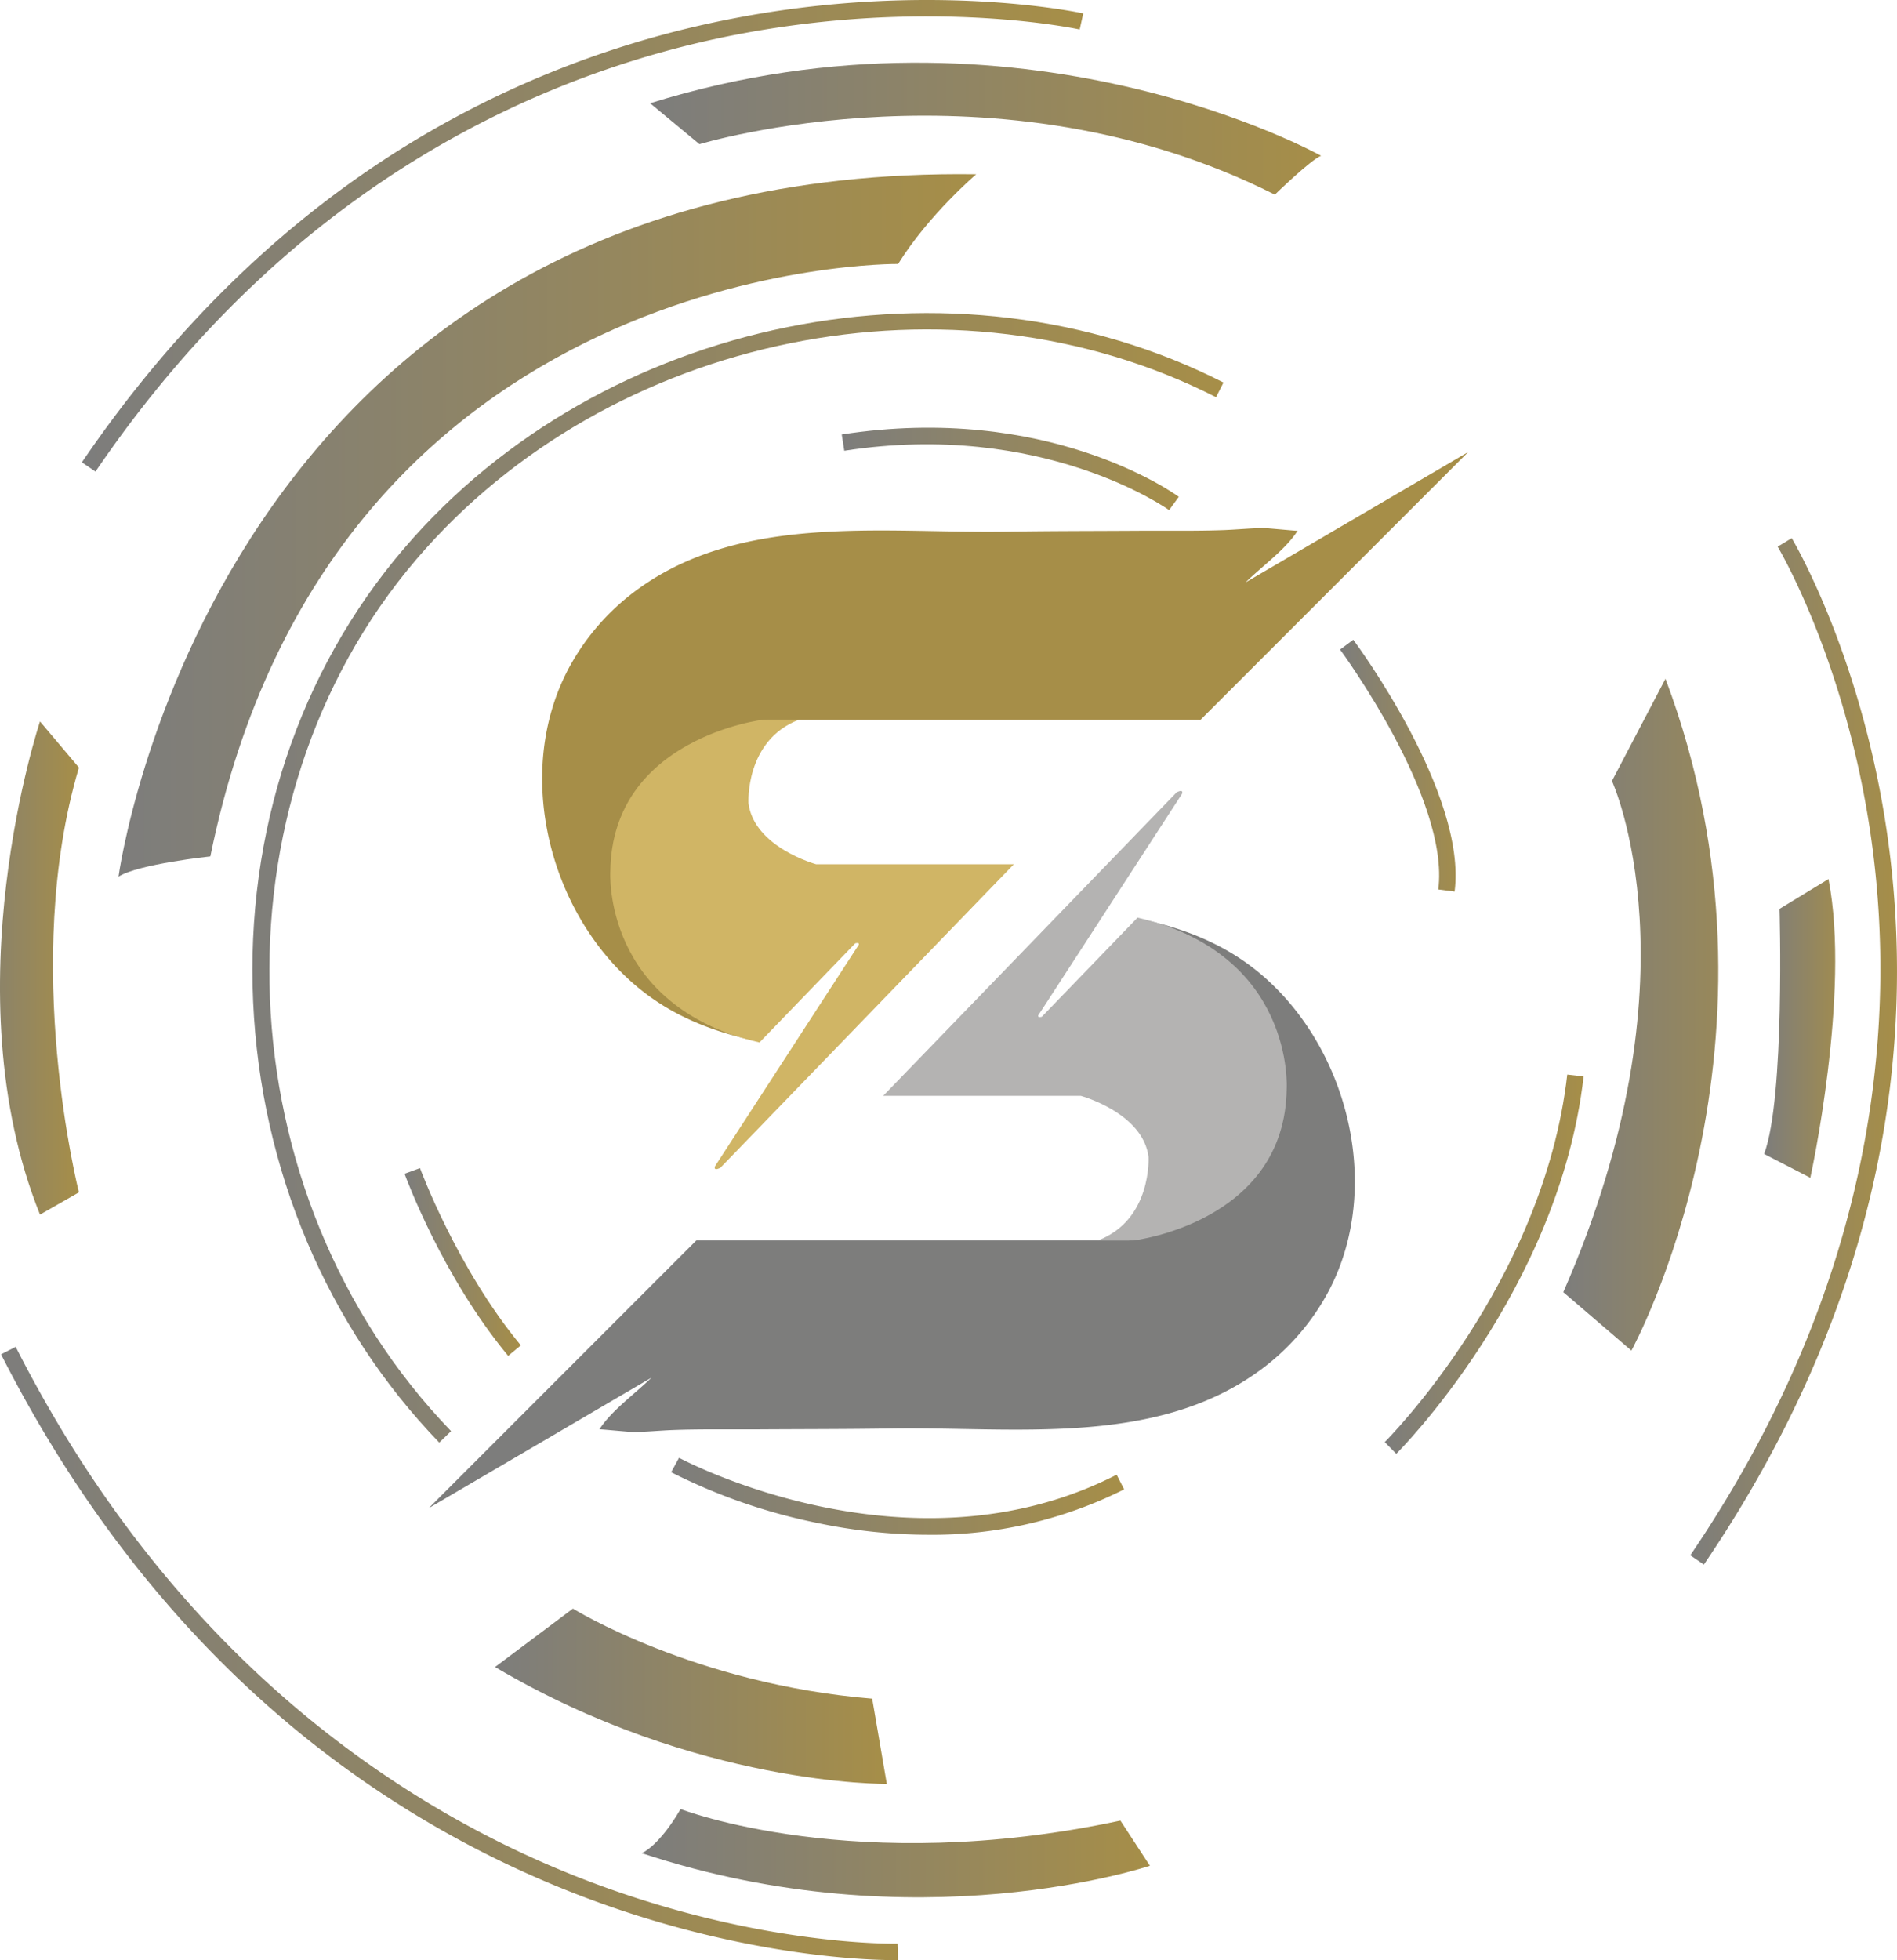
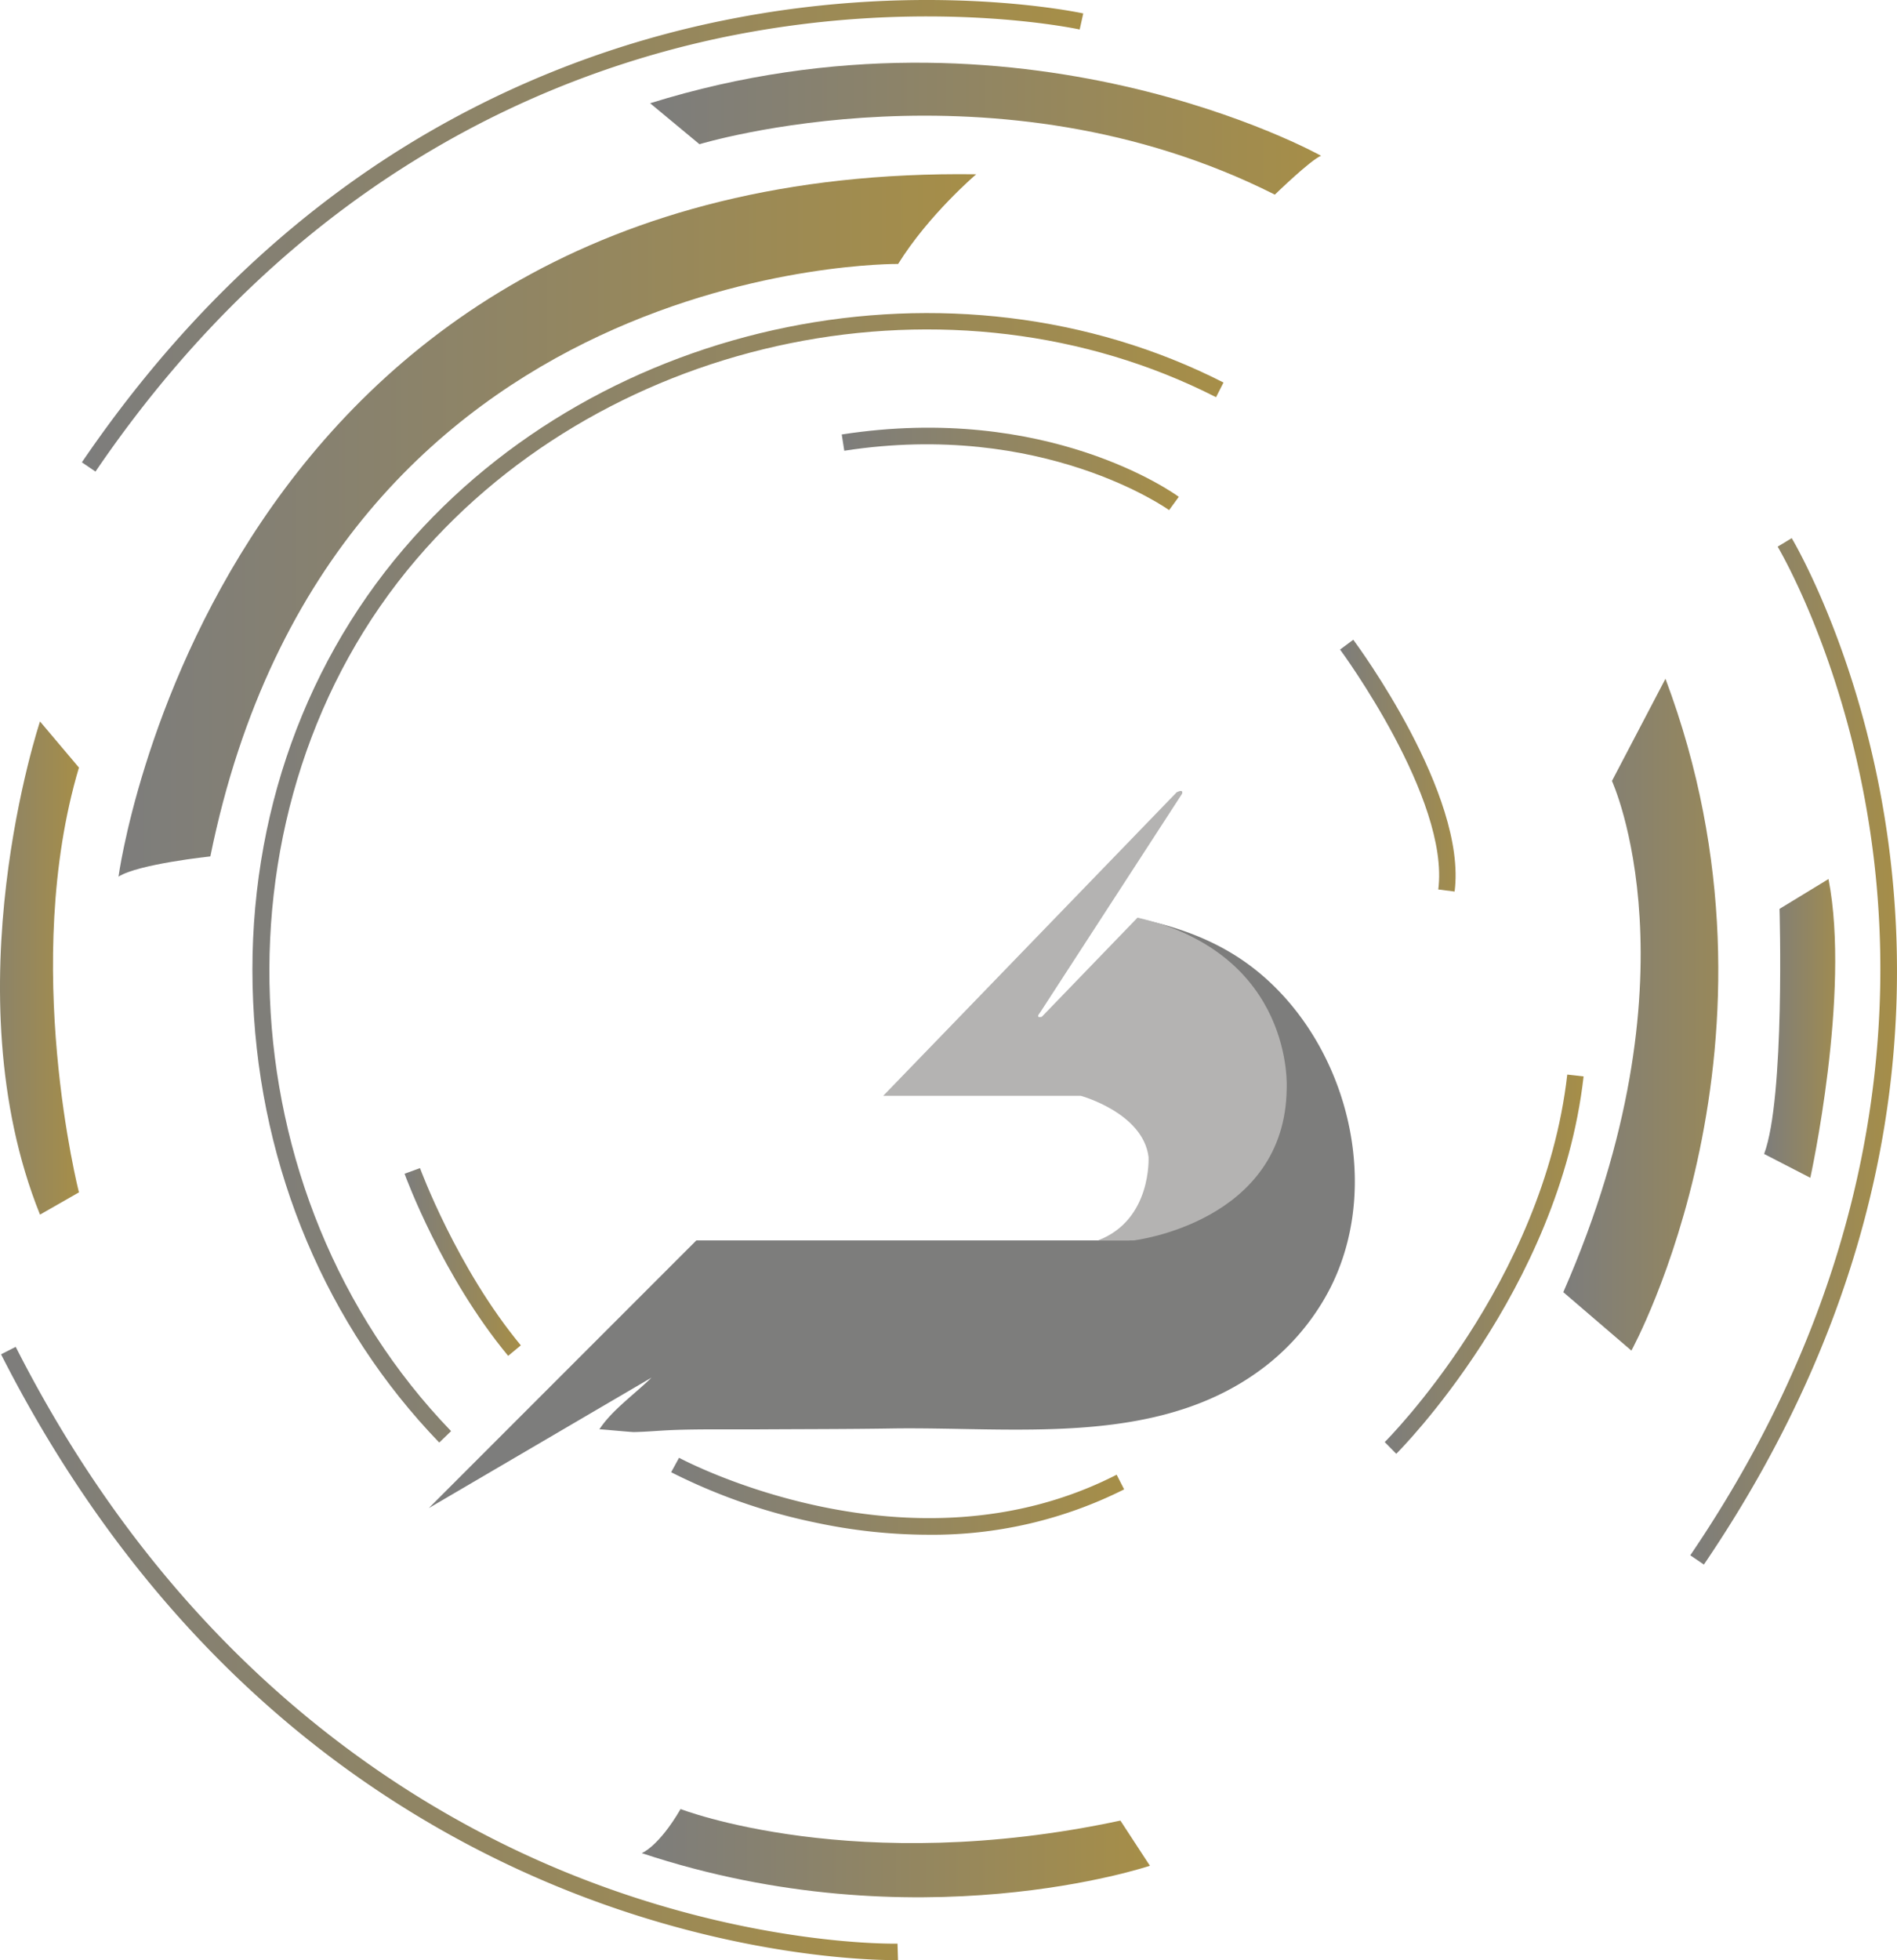
<svg xmlns="http://www.w3.org/2000/svg" width="374.388" height="386.69" viewBox="0 0 374.388 386.69">
  <defs>
    <linearGradient id="linear-gradient" y1="0.5" x2="1" y2="0.5" gradientUnits="objectBoundingBox">
      <stop offset="0" stop-color="#7d7d7c" />
      <stop offset="1" stop-color="#a68e48" />
    </linearGradient>
  </defs>
  <g id="Group_3181" data-name="Group 3181" transform="translate(-723 -251)">
    <g id="LOGO-01" transform="translate(660.194 194.345)">
      <g id="Group_9" data-name="Group 9">
        <g id="Group_7" data-name="Group 7">
-           <path id="Path_22" data-name="Path 22" d="M308.616,171.564l43.954-25.737-52.811,52.811h-85.4s-31.586,3.342-30.417,30.918c0,0-1,26.573,29.414,32.756-9.563-1.944-18.169-5.139-25.664-11.72-17.429-15.3-23.711-43.664-11.655-63.848a46.33,46.33,0,0,1,10.534-12.221c20.914-16.964,49.8-12.591,74.738-12.988,8.759-.139,17.52-.12,26.28-.176,5.611-.036,11.244.079,16.851-.132,2.546-.1,5.084-.352,7.632-.4.628-.013,6.787.6,6.83.538-2.462,3.785-7.024,6.982-10.284,10.2Z" fill="#a68e48" fill-rule="evenodd" />
-           <path id="Path_23" data-name="Path 23" d="M262.893,227.161h-39s-12.256-3.342-13.37-12.033c0,0-.724-12.423,9.972-16.49h-7.075s-29.855,3.53-30.163,29.926c0,0-1.646,26.562,29.439,33.749l18.885-19.553s1.4-.439.313.877l-27.972,43.09s-.46,1.045,1.031.334l57.936-59.9Z" fill="#d0b565" fill-rule="evenodd" />
-         </g>
+           </g>
        <g id="Group_8" data-name="Group 8">
          <path id="Path_24" data-name="Path 24" d="M191.384,328.436,147.43,354.173l52.811-52.811h85.4s31.586-3.342,30.417-30.918c0,0,1-26.573-29.414-32.756,9.563,1.944,18.169,5.139,25.664,11.72,17.429,15.3,23.711,43.664,11.655,63.848a46.329,46.329,0,0,1-10.534,12.221c-20.914,16.964-49.8,12.591-74.738,12.988-8.759.139-17.52.12-26.28.176-5.611.036-11.244-.079-16.851.132-2.546.1-5.084.352-7.632.4-.628.013-6.787-.6-6.83-.538,2.462-3.785,7.024-6.982,10.284-10.2Z" fill="#7d7d7c" fill-rule="evenodd" />
          <path id="Path_25" data-name="Path 25" d="M237.107,272.839h39s12.256,3.342,13.37,12.033c0,0,.724,12.423-9.972,16.49h7.075s29.855-3.53,30.164-29.926c0,0,1.646-26.562-29.439-33.749l-18.885,19.553s-1.4.439-.313-.877l27.972-43.09s.46-1.045-1.031-.334l-57.936,59.9Z" fill="#b4b3b2" fill-rule="evenodd" />
        </g>
      </g>
      <g id="Group_10" data-name="Group 10">
        <path id="Path_26" data-name="Path 26" d="M104.319,225.611c24.012-118.137,135.739-116.882,135.739-116.882,6.05-9.739,15.412-17.692,15.412-17.692C105.036,89.007,86.194,229.6,86.194,229.6c3.868-2.487,18.124-3.993,18.124-3.993Z" fill="url(#linear-gradient)" />
        <path id="Path_27" data-name="Path 27" d="M191.114,77.025l9.739,8.081s58.435-17.82,113.554,9.946c0,0,7.045-6.838,9.117-7.667,0,0-59.263-33.154-132.41-10.361Z" fill="url(#linear-gradient)" />
        <path id="Path_28" data-name="Path 28" d="M207.622,63.592c38.5-7.565,67.972-1.182,68.266-1.116l.708-3.168c-.3-.067-30.317-6.59-69.459,1.072A191.966,191.966,0,0,0,142.89,85.443C118.348,100.6,96.84,121.6,78.966,147.861l2.684,1.827c39.84-58.53,90.494-79.125,125.973-86.1Z" fill="url(#linear-gradient)" />
        <path id="Path_29" data-name="Path 29" d="M142.538,164.86c-20.712,24.216-31.286,55.972-29.774,89.419,1.495,33.08,14.539,63.965,36.73,86.964l2.337-2.254c-45-46.638-48.062-123.8-6.826-172.019C183.16,122.359,251,108.622,302.8,135.013l1.474-2.893c-53.1-27.053-122.631-12.978-161.733,32.74Z" fill="url(#linear-gradient)" />
        <path id="Path_30" data-name="Path 30" d="M145.7,287.1l-3.051,1.11c.3.82,7.45,20.244,20.446,35.927l2.5-2.072c-12.627-15.238-19.824-34.77-19.9-34.966Z" fill="url(#linear-gradient)" />
        <path id="Path_31" data-name="Path 31" d="M284.664,350.476l-1.477-2.89c-40.981,20.955-85.915-3.1-86.365-3.341l-1.558,2.848a113.684,113.684,0,0,0,28.536,9.949,107.365,107.365,0,0,0,22.168,2.386,84.363,84.363,0,0,0,38.7-8.953Z" fill="url(#linear-gradient)" />
        <path id="Path_32" data-name="Path 32" d="M372.116,268.649c-4.679,41.176-35.712,72.194-36.024,72.5l2.278,2.313c.321-.316,32.159-32.107,36.972-74.449l-3.226-.366Z" fill="url(#linear-gradient)" />
        <path id="Path_33" data-name="Path 33" d="M435.547,223.3c-4.851-36.591-18.988-60.242-19.13-60.477L413.64,164.5c.139.23,13.971,23.41,18.708,59.371,4.368,33.15,1.675,84.28-35.951,139.612l2.685,1.826c16.879-24.822,28.3-50.905,33.944-77.526a189.8,189.8,0,0,0,2.52-64.488Z" fill="url(#linear-gradient)" />
        <path id="Path_34" data-name="Path 34" d="M175.915,426.585c-32.667-13.052-78.269-41.728-110.008-104.222l-2.894,1.469c14.226,28.01,32.374,51.725,53.943,70.484a202.055,202.055,0,0,0,57.9,35.34c32.758,13.06,59.588,13.689,64.41,13.689.483,0,.745-.006.771-.007l-.1-3.245c-.282.007-28.586.651-64.022-13.508Z" fill="url(#linear-gradient)" />
        <path id="Path_35" data-name="Path 35" d="M346.667,232.128l3.219.413c2.457-19.157-19.078-48.44-20-49.677l-2.608,1.935c.217.292,21.675,29.456,19.384,47.329Z" fill="url(#linear-gradient)" />
        <path id="Path_36" data-name="Path 36" d="M228.931,142.368l.5,3.208c39.147-6.058,63.861,11.535,64.106,11.713l1.914-2.622c-1.041-.761-25.98-18.571-66.516-12.3Z" fill="url(#linear-gradient)" />
        <path id="Path_37" data-name="Path 37" d="M78.386,291.883s-11.526-45.142,0-83.8l-7.684-9.1s-17.769,53.178,0,97.292l7.684-4.39Z" fill="url(#linear-gradient)" />
        <path id="Path_38" data-name="Path 38" d="M391.5,190.554l-10.565,20.17s17.769,38.419-9.6,100.849L384.775,323.1s33.616-60.99,6.723-132.544Z" fill="url(#linear-gradient)" />
        <path id="Path_39" data-name="Path 39" d="M420.087,289.006s8-36.365,3.586-58.935l-9.665,5.888s1.105,37.3-3.039,48.35l9.117,4.7Z" fill="url(#linear-gradient)" />
-         <path id="Path_40" data-name="Path 40" d="M237.823,408.58l-2.881-16.808C199.885,388.891,175.873,374,175.873,374l-15.367,11.526C200.365,409.06,237.823,408.58,237.823,408.58Z" fill="url(#linear-gradient)" />
        <path id="Path_41" data-name="Path 41" d="M197.124,413.542c-4.352,7.46-7.667,8.7-7.667,8.7,54.29,18.028,100.292,2.487,100.292,2.487l-5.823-8.91c-52.239,11.19-86.8-2.279-86.8-2.279Z" fill="url(#linear-gradient)" />
      </g>
    </g>
  </g>
</svg>